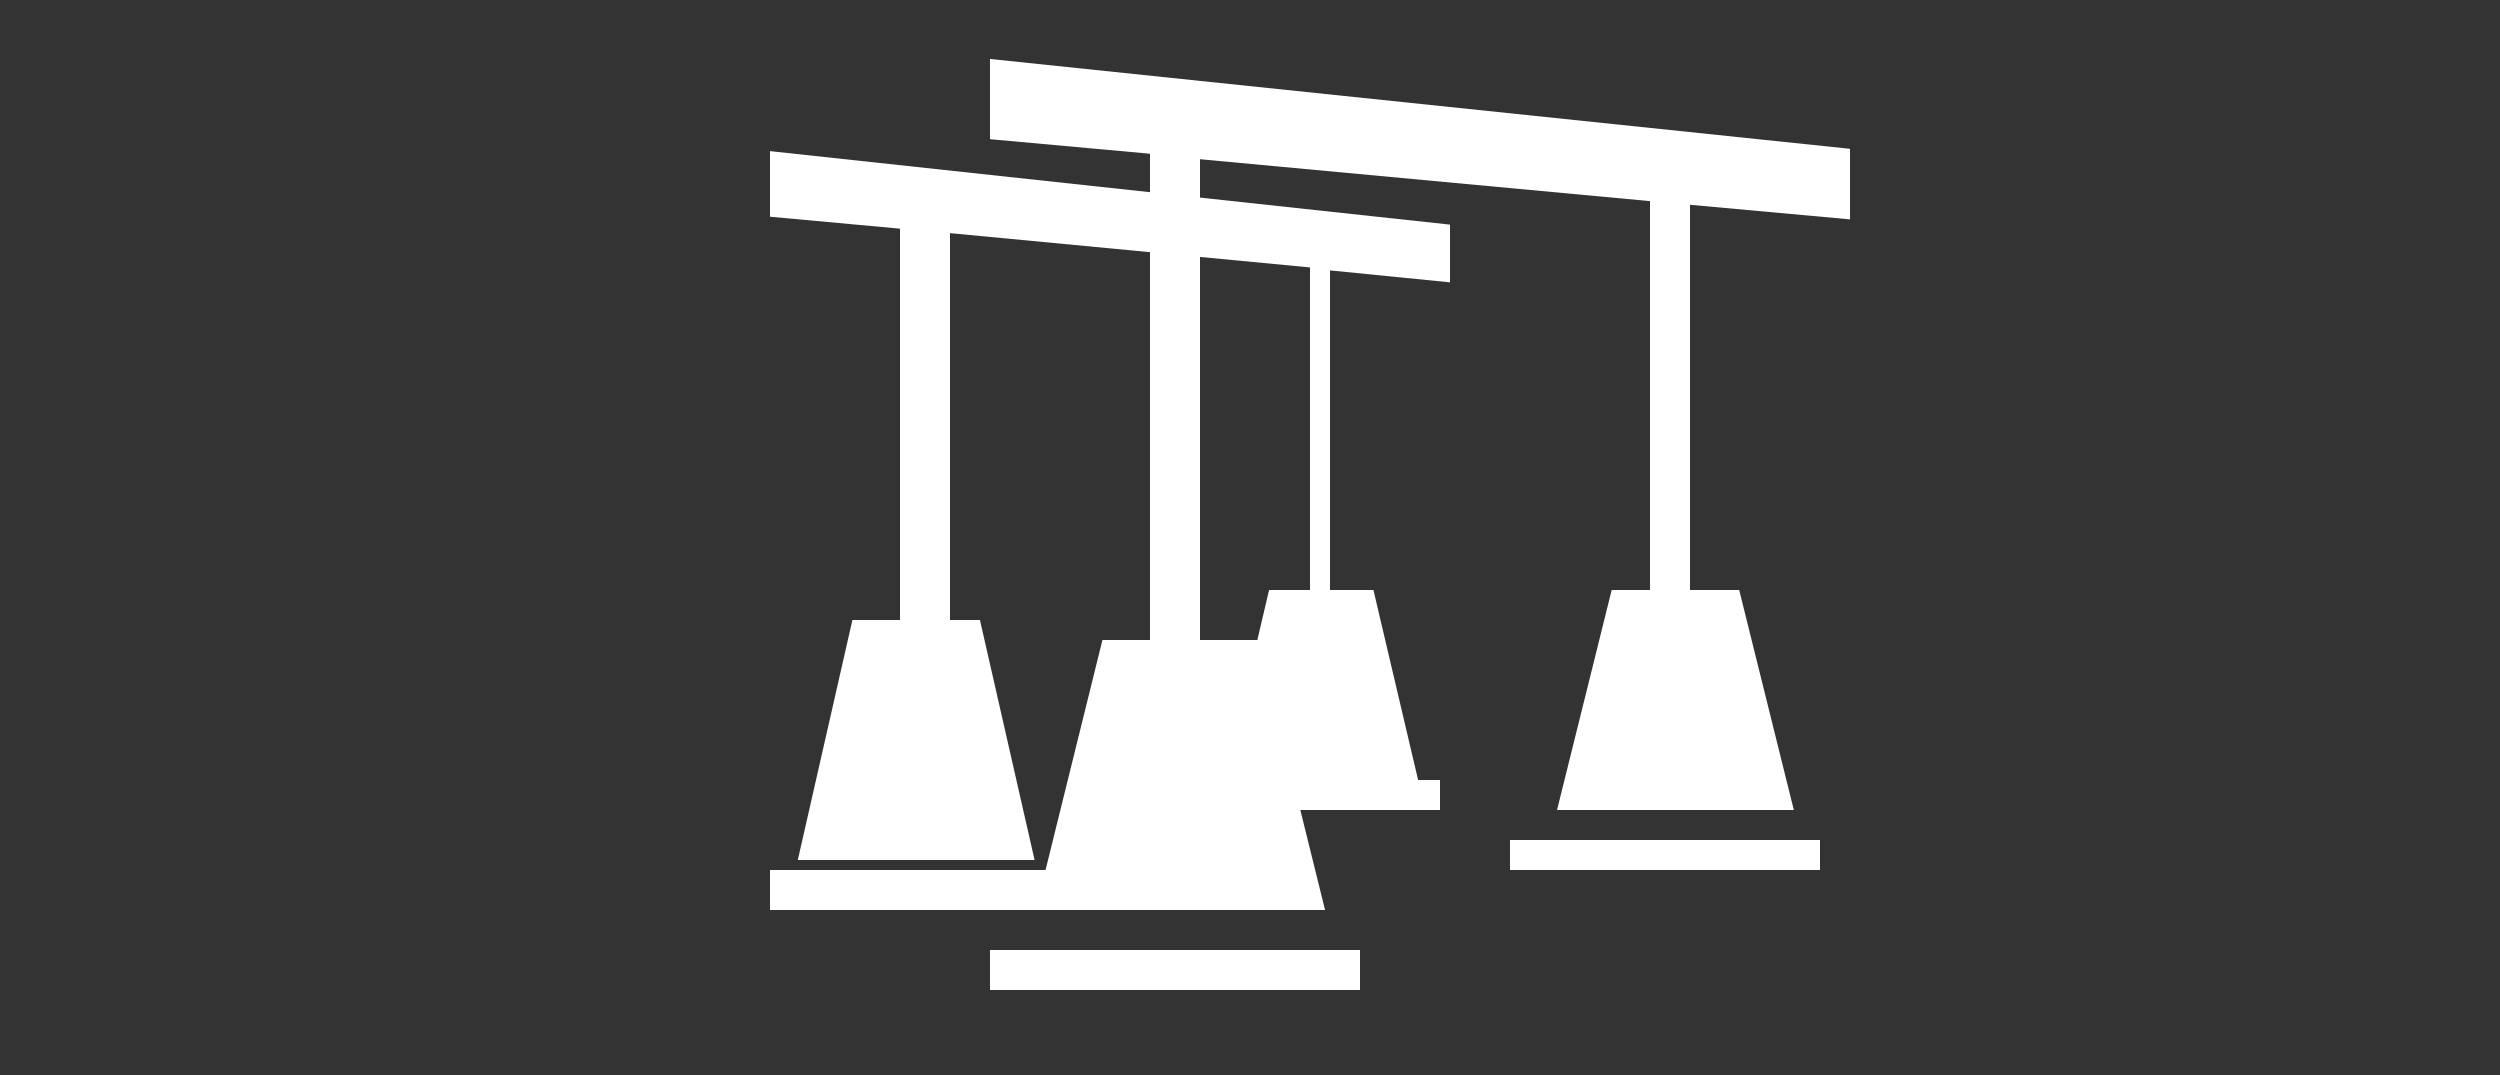
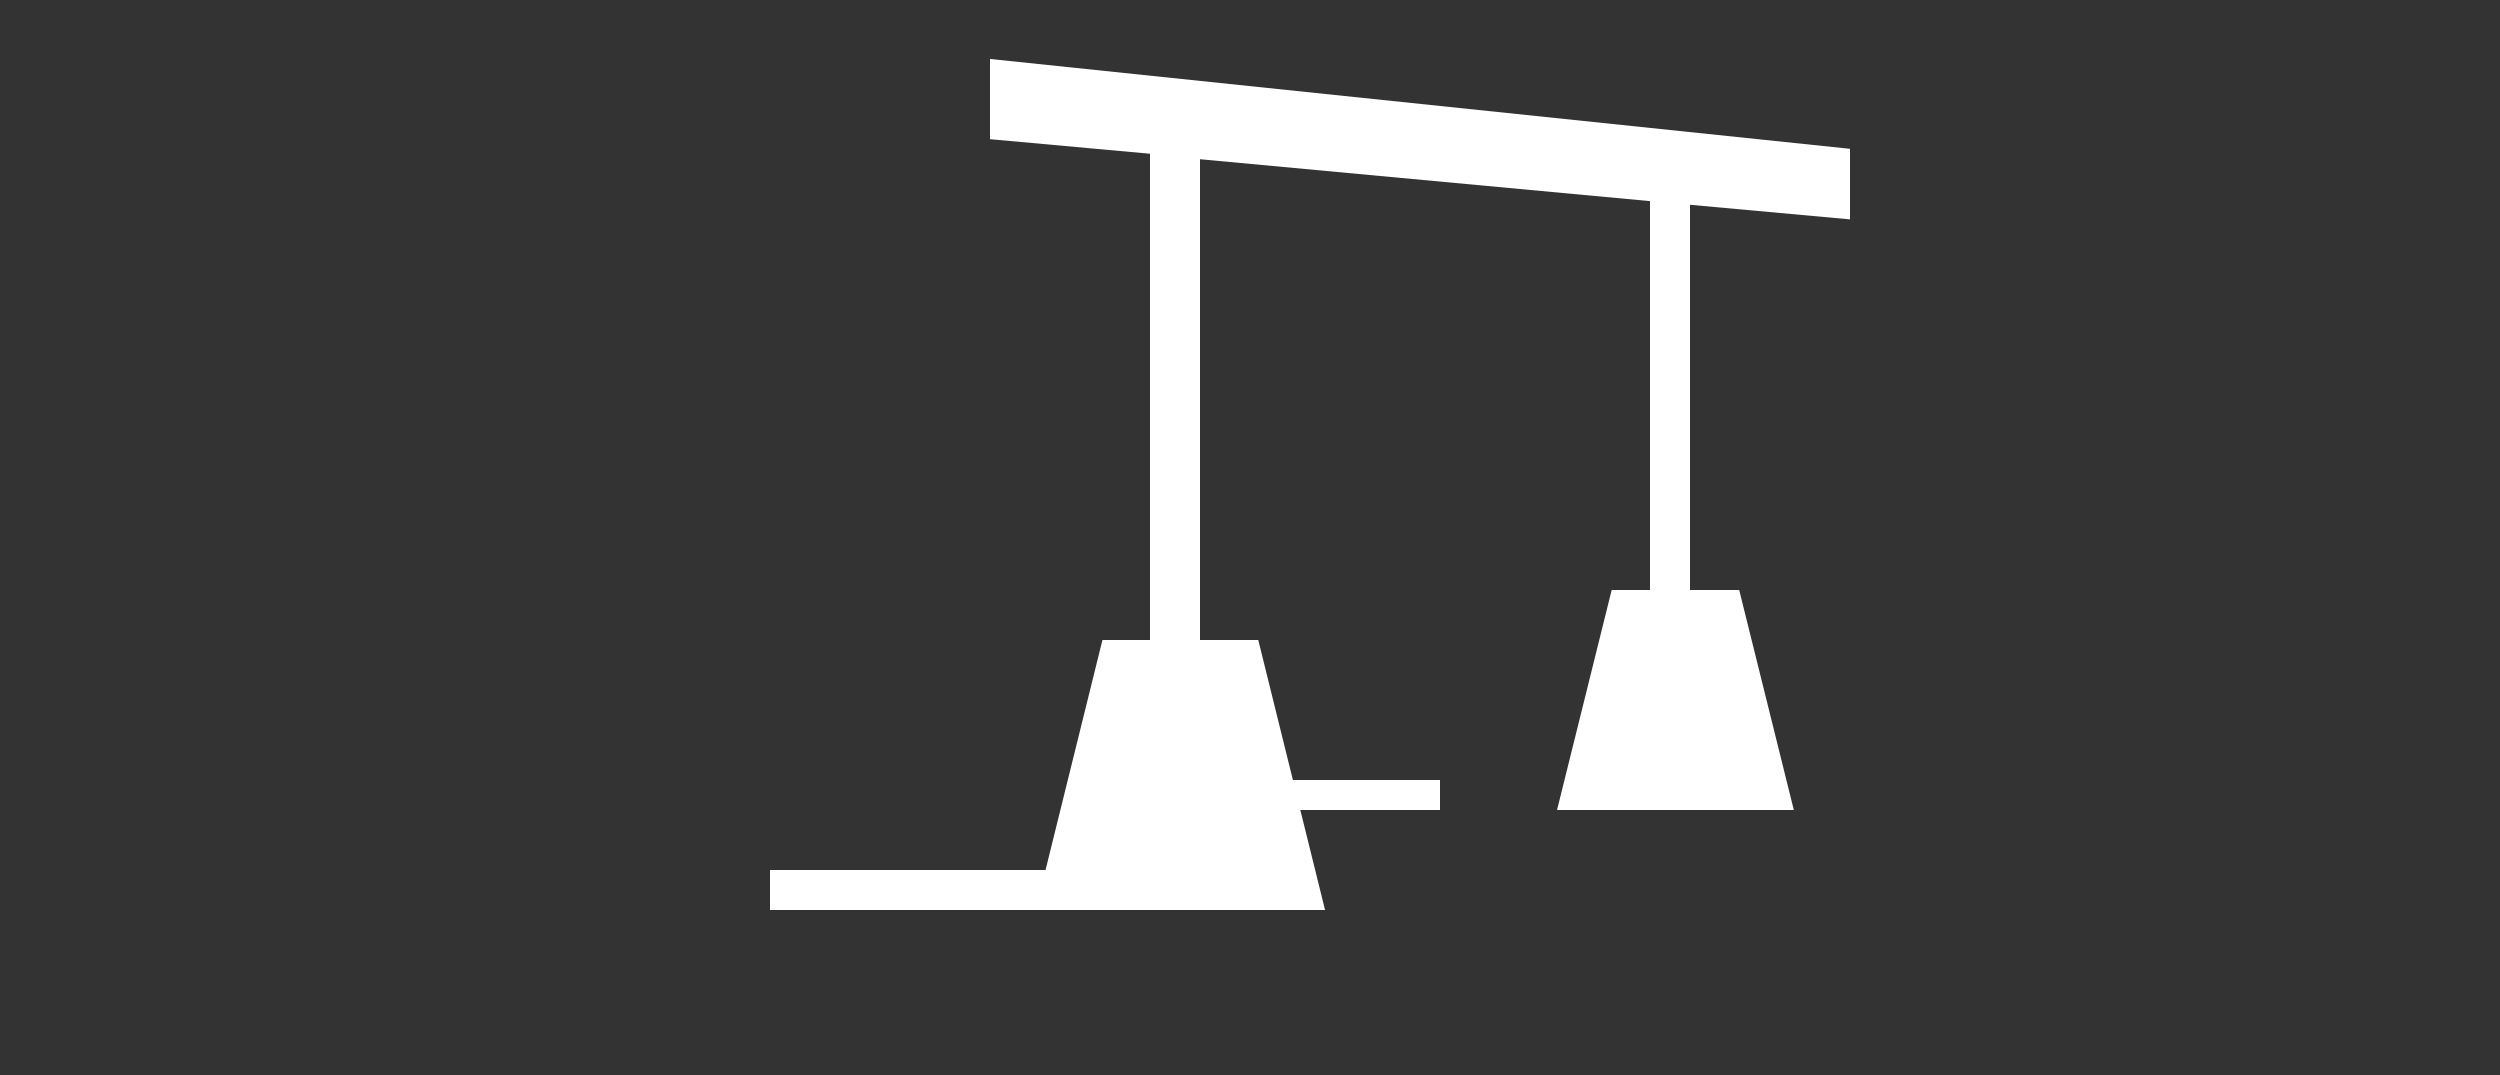
<svg xmlns="http://www.w3.org/2000/svg" version="1.1" id="Layer_1" x="0px" y="0px" width="250px" height="107.5px" viewBox="0 0 250 107.5" enable-background="new 0 0 250 107.5" xml:space="preserve">
  <rect x="0" y="0" width="250" height="107.5" fill="#333333" stroke="none" />
  <g>
    <g>
-       <rect x="99" y="95" fill="#FFFFFF" width="37" height="4" />
-       <rect x="151" y="84" fill="#FFFFFF" width="31" height="3" />
      <polygon fill="#FFFFFF" points="99,5.897 99,13.918 115,15.374 115,64 110.244,64 103.564,91 132.506,91 125.827,64 120,64     120,15.922 165,20.112 165,59 161.168,59 155.703,81 179.383,81 173.92,59 169,59 169,20.478 185,21.937 185,14.881   " />
    </g>
    <g>
      <rect x="77" y="87" fill="#FFFFFF" width="30" height="4" />
      <rect x="119" y="78" fill="#FFFFFF" width="25" height="3" />
-       <polygon fill="#FFFFFF" points="77,15.113 77,21.672 90,22.866 90,62 85.241,62 79.78,86 103.459,86 97.994,62 95,62 95,23.313     131,26.742 131,59 126.909,59 122.44,78 141.812,78 137.343,59 133,59 133,27.04 145,28.235 145,22.462   " />
    </g>
  </g>
</svg>